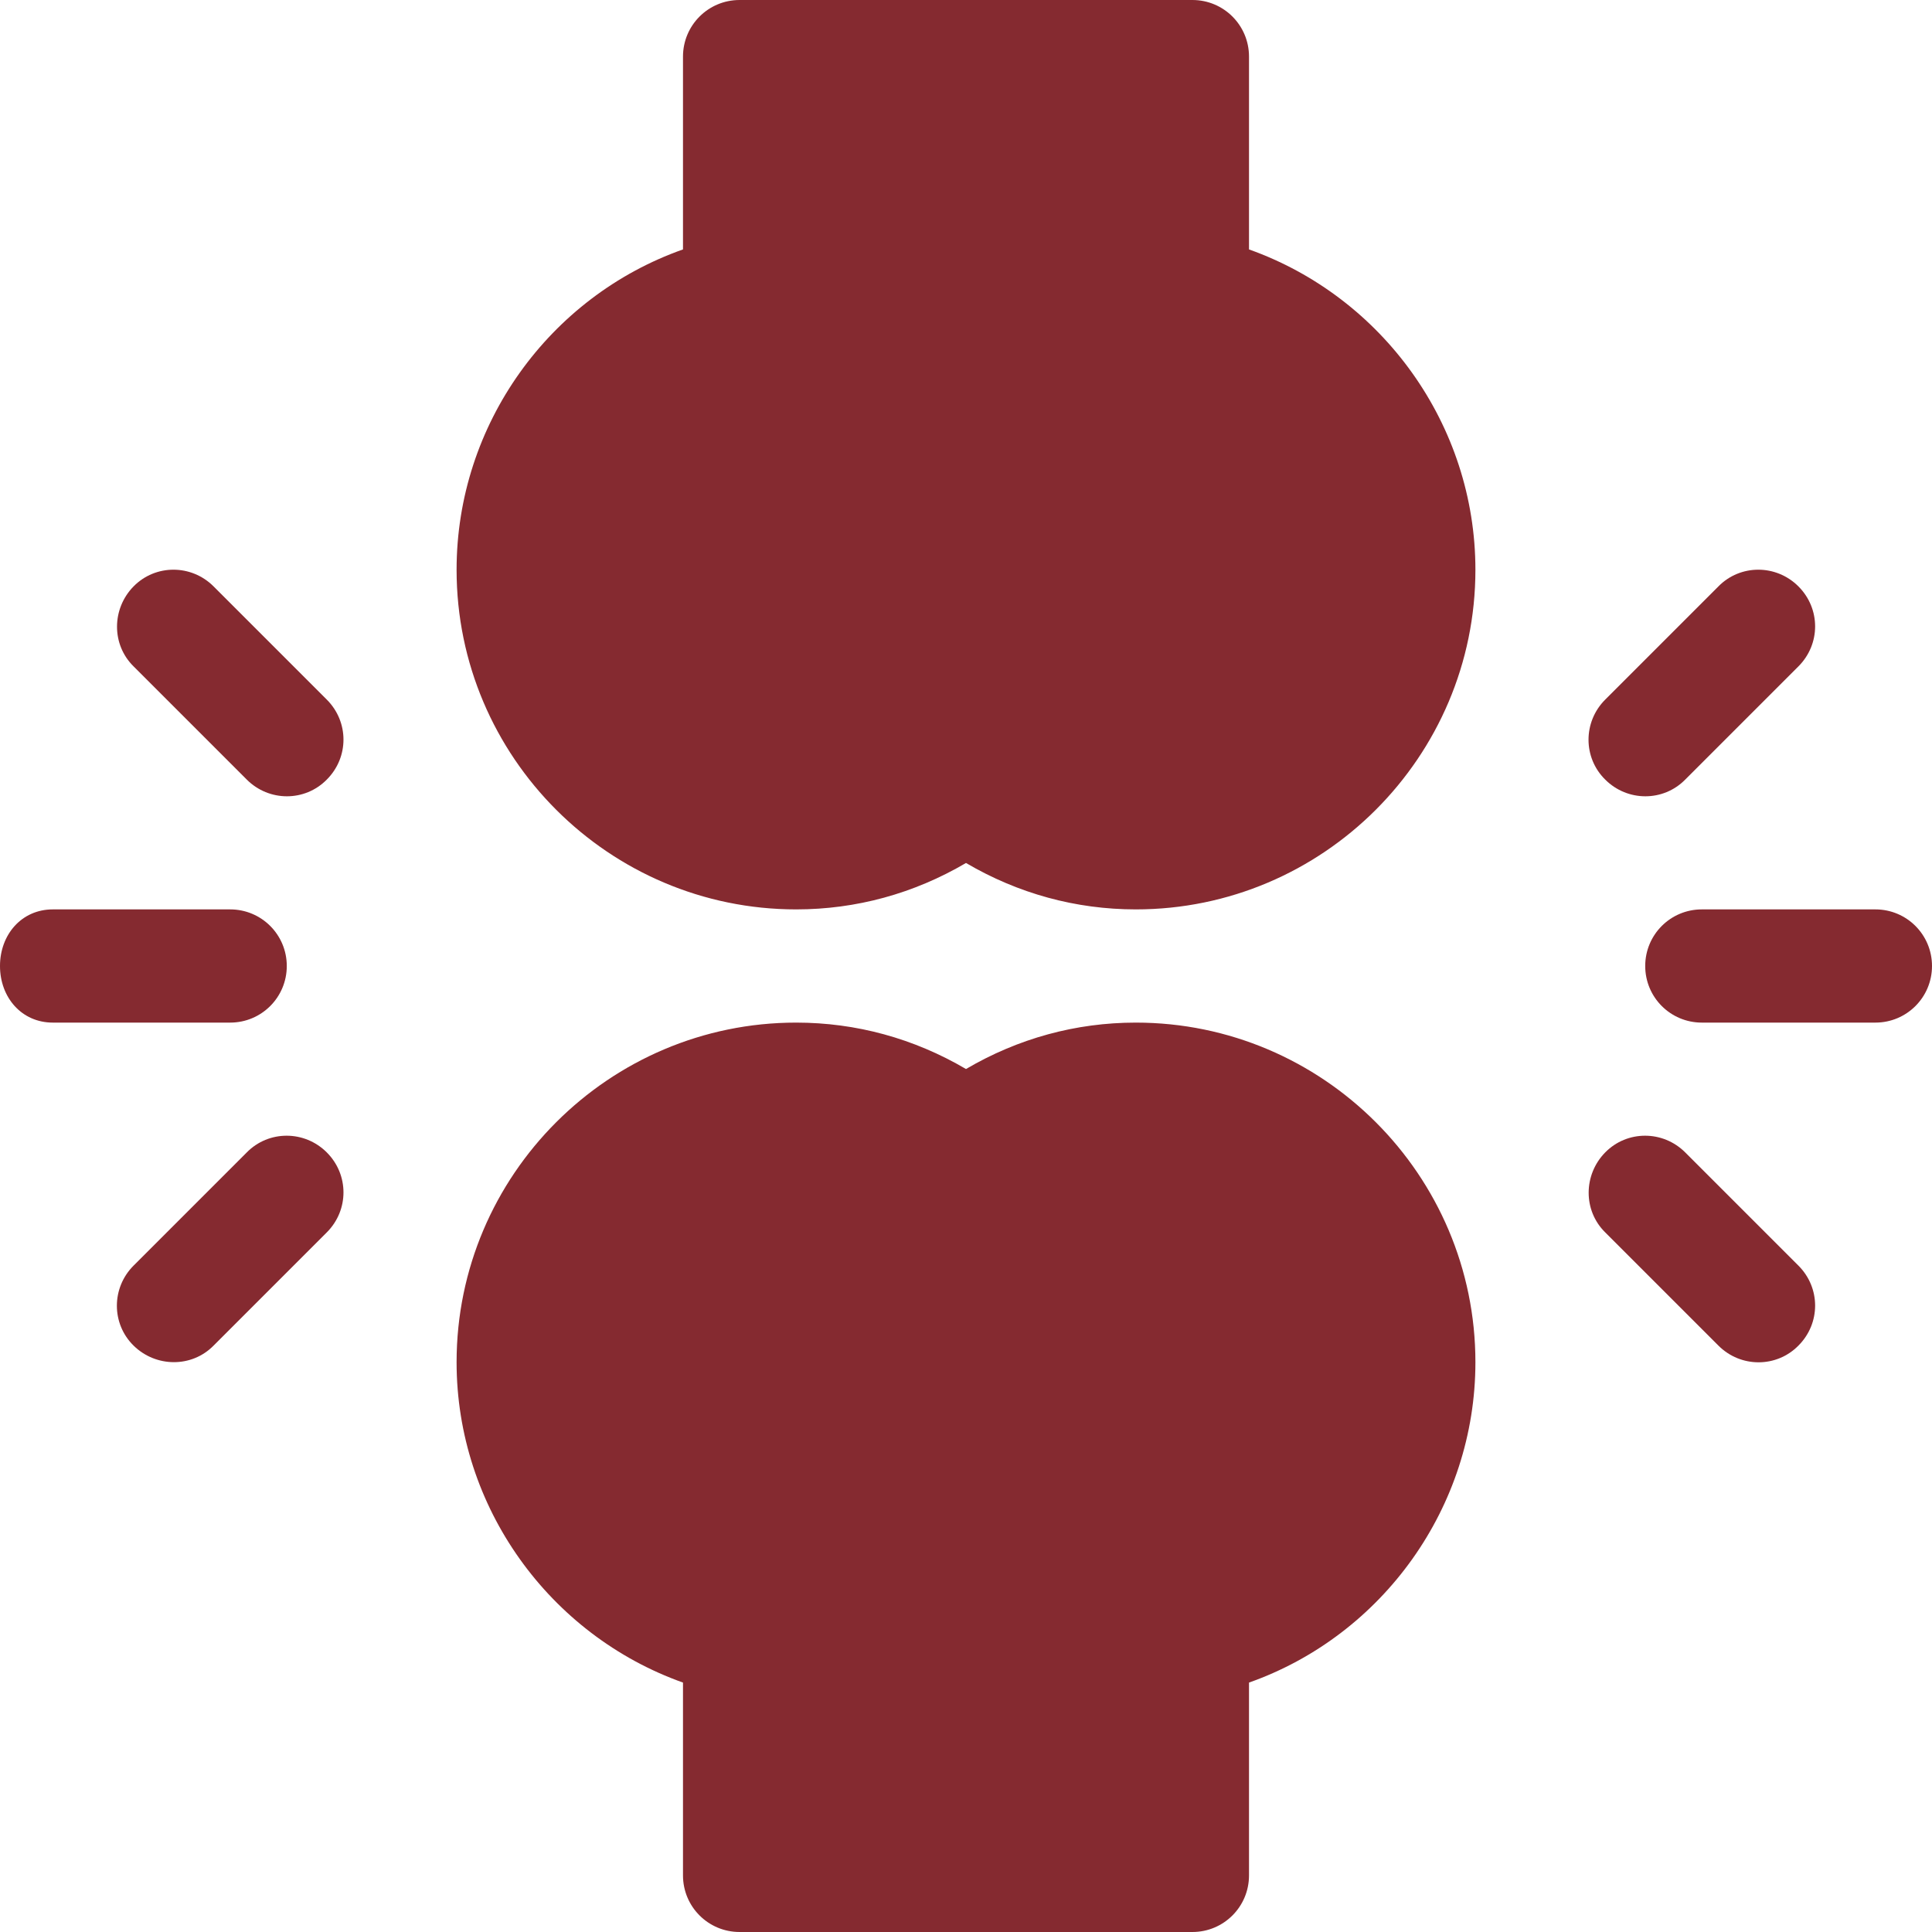
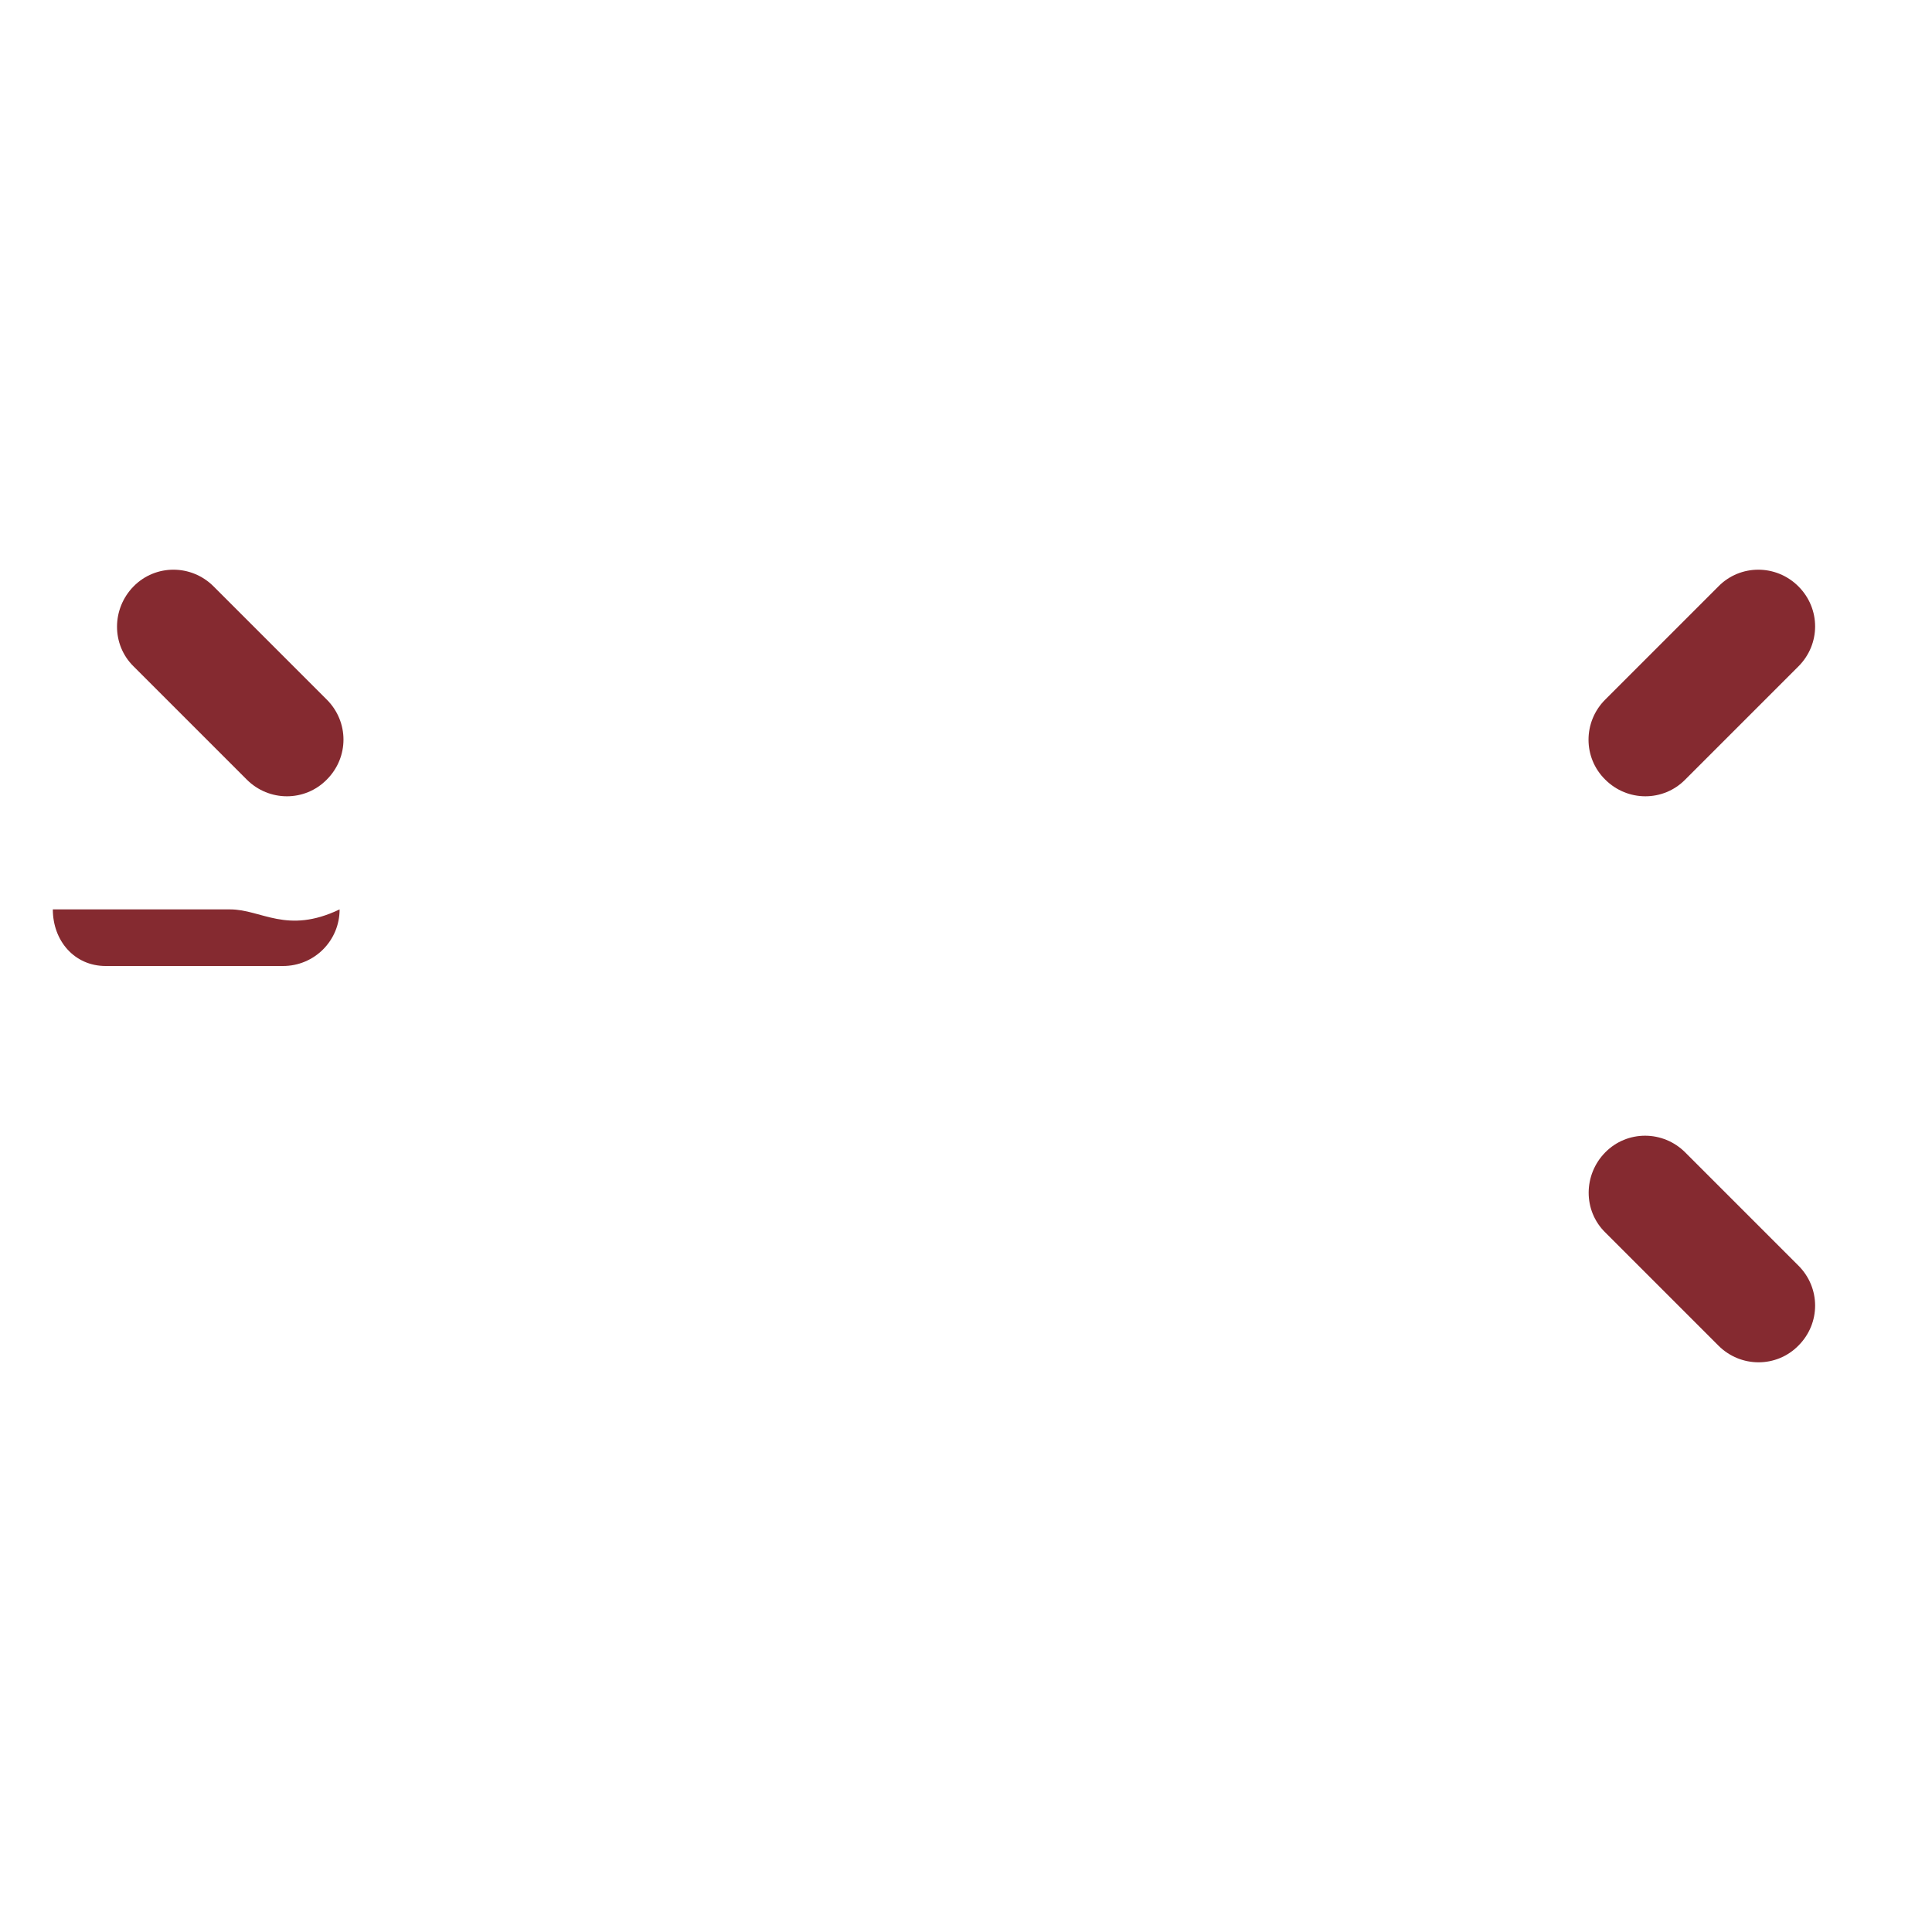
<svg xmlns="http://www.w3.org/2000/svg" version="1.1" id="Capa_1" x="0px" y="0px" viewBox="0 0 512 512" style="enable-background:new 0 0 512 512;" xml:space="preserve">
  <style type="text/css">
	.st0{fill:#852A30;}
</style>
  <g>
    <g>
-       <path class="st0" d="M497,241h-46c-8.3,0-15,6.7-15,15c0,8.3,6.7,15,15,15h46c8.3,0,15-6.7,15-15C512,247.7,505.3,241,497,241z" />
-     </g>
+       </g>
  </g>
  <g>
    <g>
      <path class="st0" d="M476.6,155.4c-5.9-5.9-15.4-5.9-21.2,0l-30,30c-5.9,5.9-5.9,15.4,0,21.2c5.9,5.9,15.4,5.9,21.2,0l30-30    C482.5,170.7,482.5,161.3,476.6,155.4z" />
    </g>
  </g>
  <g>
    <g>
      <path class="st0" d="M476.6,335.4l-30-30c-5.9-5.9-15.4-5.9-21.2,0s-5.9,15.4,0,21.2l30,30c5.9,5.9,15.4,5.9,21.2,0    C482.5,350.7,482.5,341.3,476.6,335.4z" />
    </g>
  </g>
  <g>
    <g>
-       <path class="st0" d="M61,241H14c-8.3,0-14,6.7-14,15c0,8.3,5.7,15,14,15h47c8.3,0,15-6.7,15-15C76,247.7,69.3,241,61,241z" />
+       <path class="st0" d="M61,241H14c0,8.3,5.7,15,14,15h47c8.3,0,15-6.7,15-15C76,247.7,69.3,241,61,241z" />
    </g>
  </g>
  <g>
    <g>
      <path class="st0" d="M86.6,185.4l-30-30c-5.9-5.9-15.4-5.9-21.2,0s-5.9,15.4,0,21.2l30,30c5.9,5.9,15.4,5.9,21.2,0    C92.5,200.7,92.5,191.3,86.6,185.4z" />
    </g>
  </g>
  <g>
    <g>
-       <path class="st0" d="M86.6,305.4c-5.9-5.9-15.4-5.9-21.2,0l-30,30c-5.9,5.9-5.9,15.4,0,21.2s15.4,5.9,21.2,0l30-30    C92.5,320.7,92.5,311.3,86.6,305.4z" />
-     </g>
+       </g>
  </g>
  <g>
    <g>
-       <path class="st0" d="M301,271c-15.9,0-31.2,4.2-45,12.3c-13.8-8.1-29.1-12.3-45-12.3c-49.6,0-90,40.4-90,90    c0,38.4,24.6,72.3,60,84.9V497c0,8.3,6.7,15,15,15h120c8.3,0,15-6.7,15-15v-51.1c35.4-12.5,60-46.5,60-84.9    C391,311.4,350.6,271,301,271z" />
-     </g>
+       </g>
  </g>
  <g>
    <g>
-       <path class="st0" d="M331,66.1V15c0-8.3-6.7-15-15-15H196c-8.3,0-15,6.7-15,15v51.1c-35.4,12.5-60,46.4-60,84.9    c0,49.6,40.4,90,90,90c15.9,0,31.2-4.2,45-12.3c13.8,8.1,29.1,12.3,45,12.3c49.6,0,90-40.4,90-90C391,112.6,366.4,78.7,331,66.1z" />
-     </g>
+       </g>
  </g>
</svg>